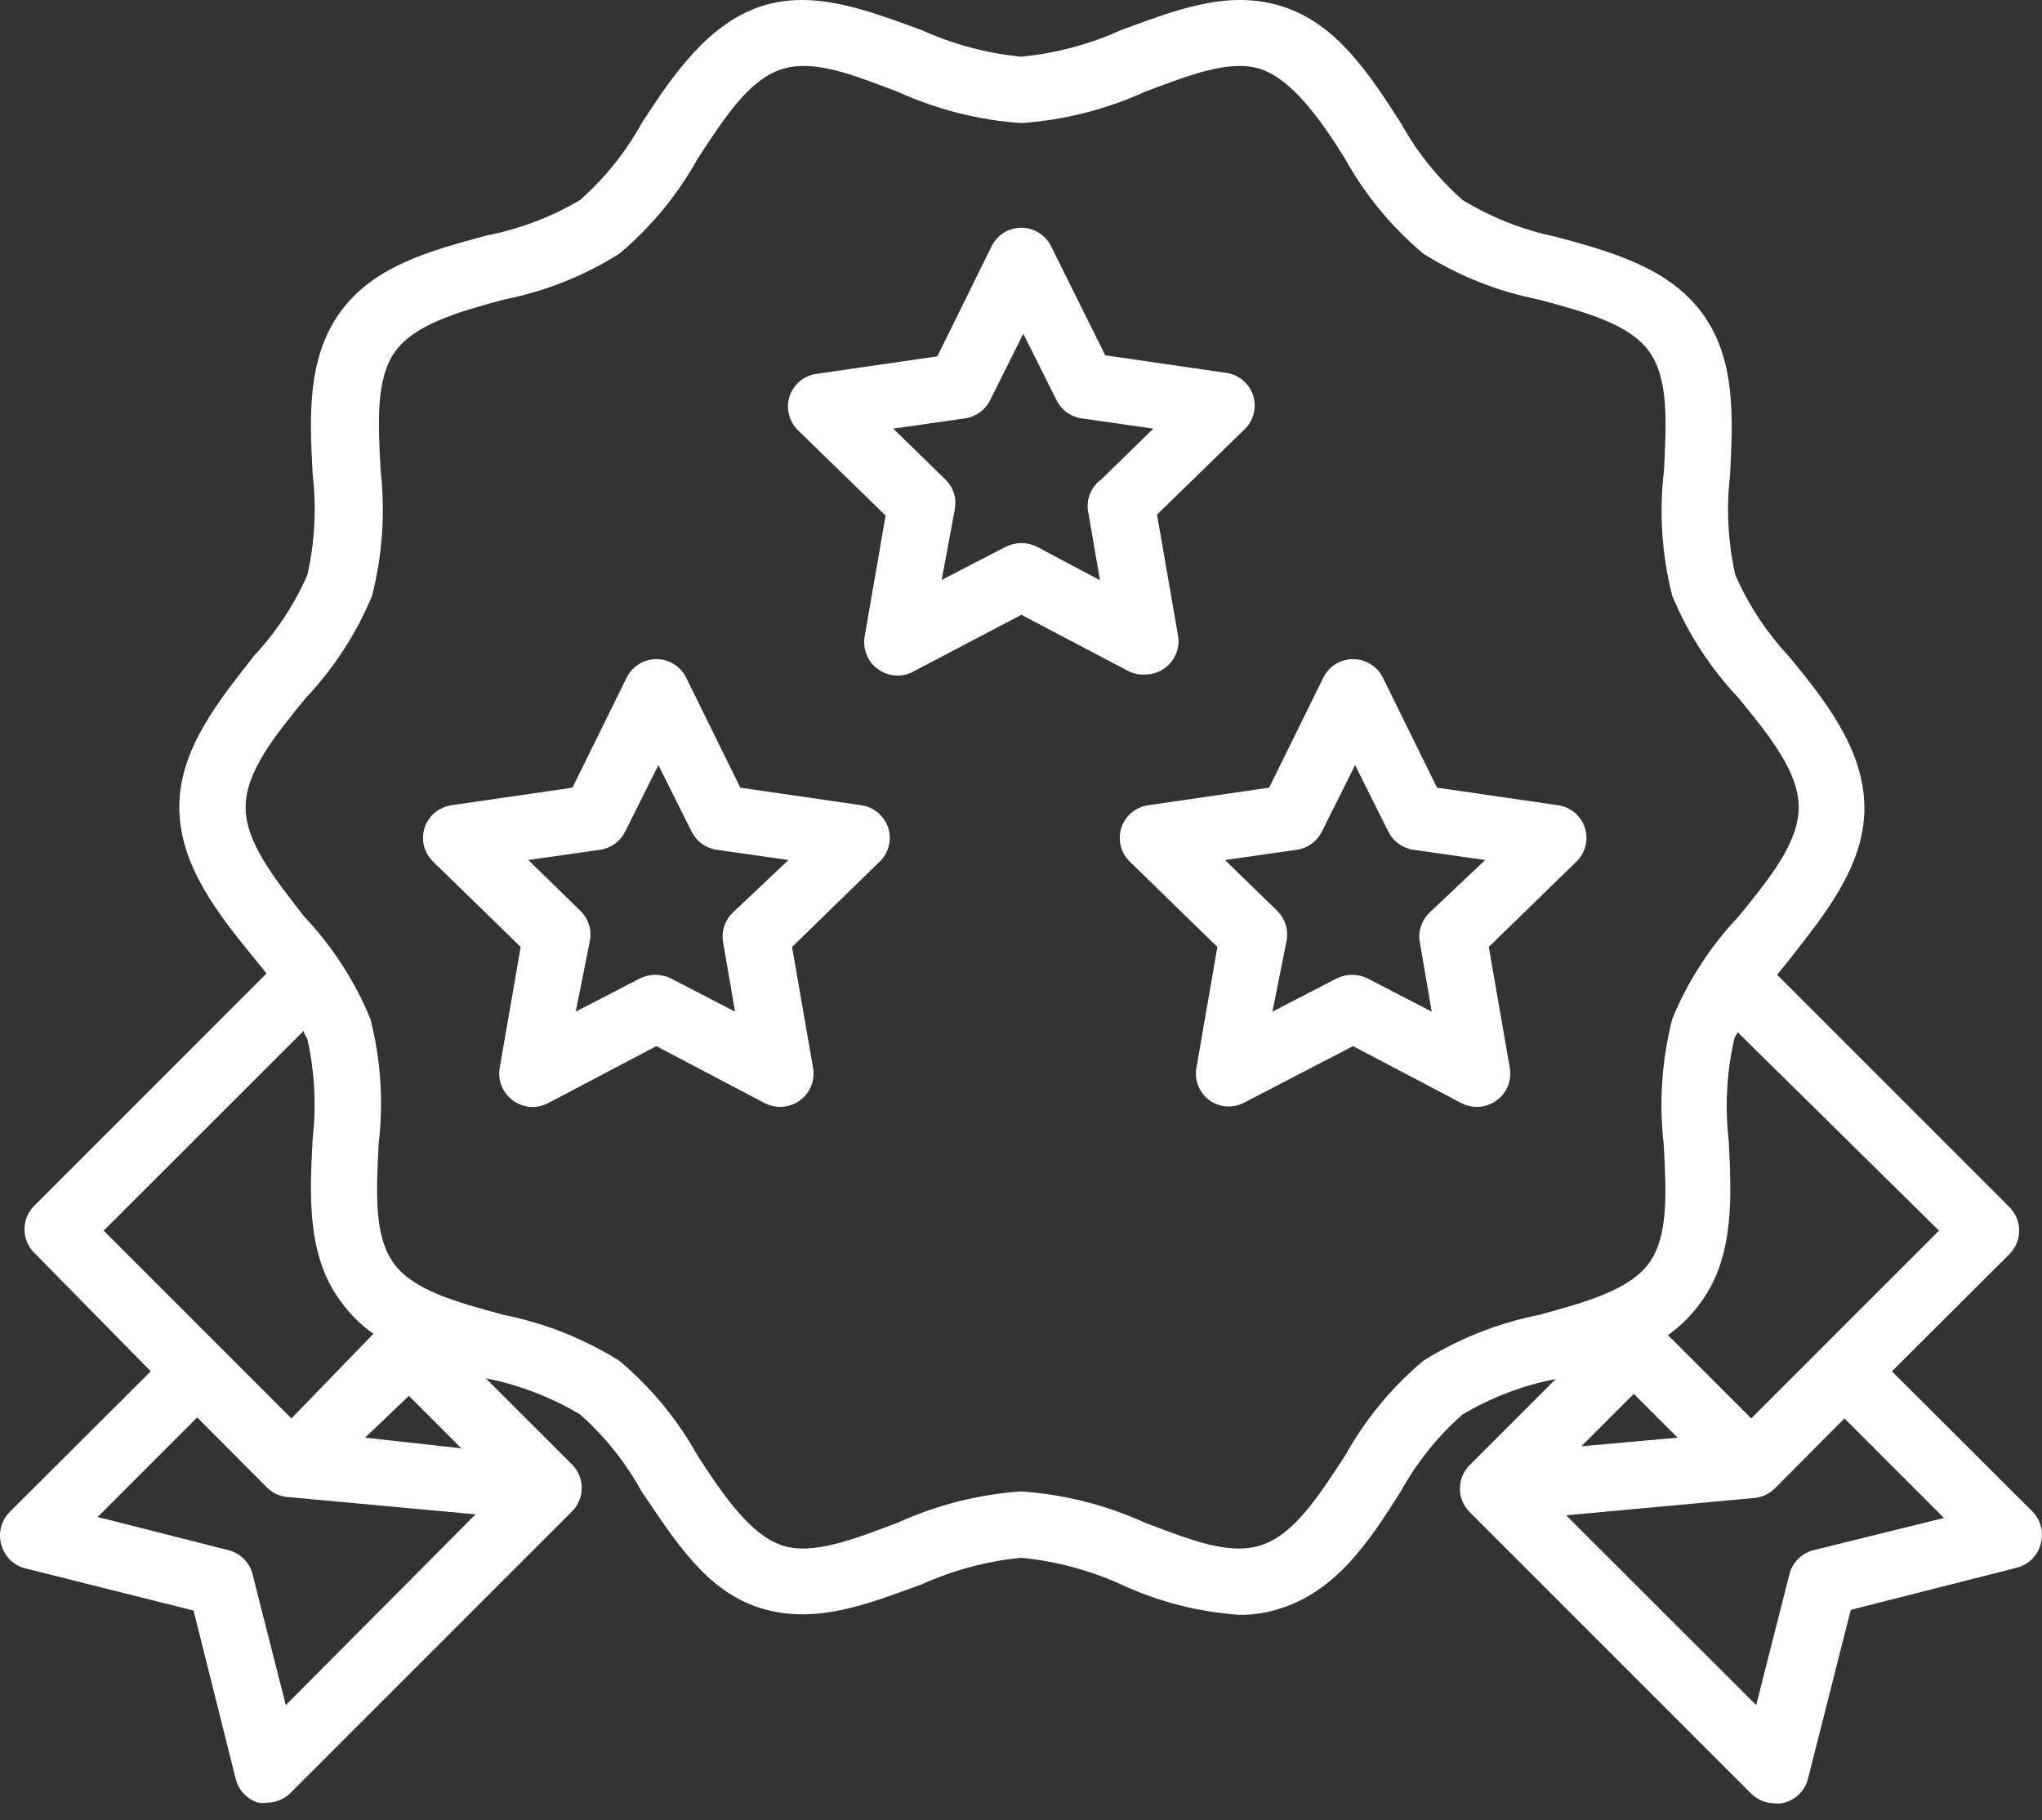
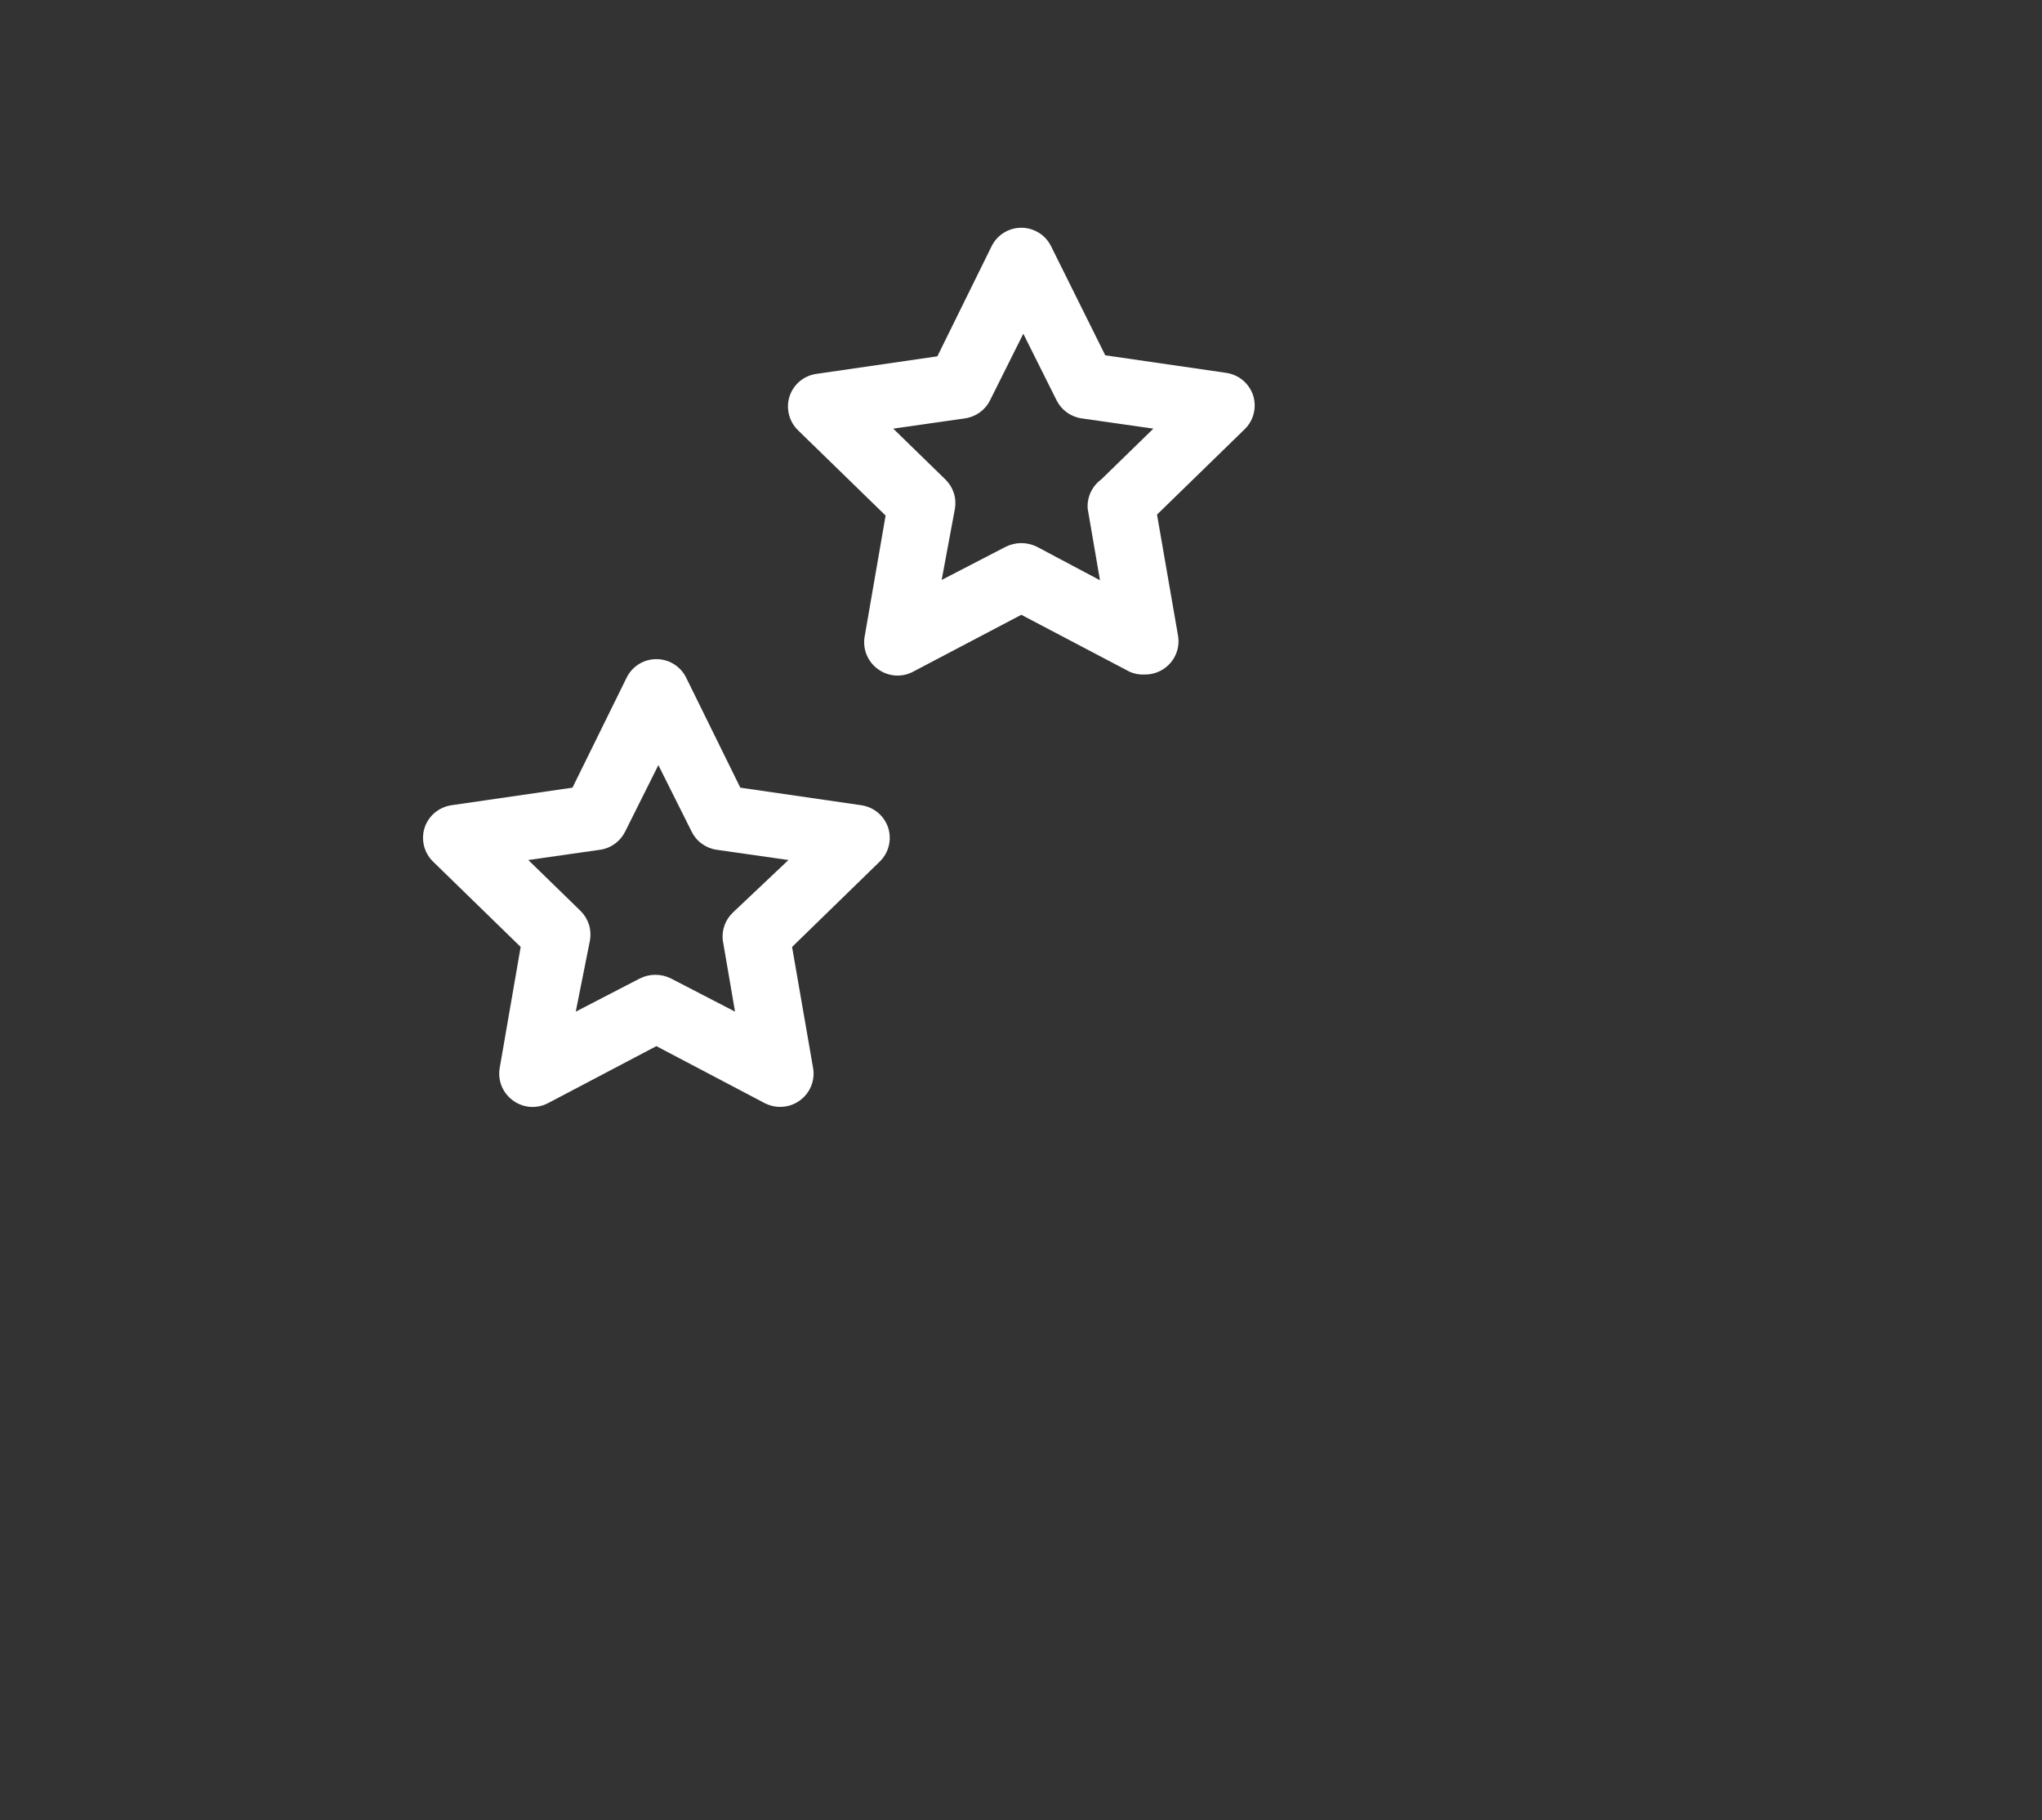
<svg xmlns="http://www.w3.org/2000/svg" width="46" height="41" viewBox="0 0 46 41" fill="none">
  <rect x="0" y="0" width="46" height="41" fill="#333333" stroke="none" />
-   <path d="M45.795 34.057L42.619 30.889L45.265 28.25C45.335 28.181 45.39 28.098 45.428 28.007C45.466 27.916 45.486 27.818 45.486 27.72C45.486 27.621 45.466 27.523 45.428 27.432C45.39 27.341 45.335 27.259 45.265 27.189L40.033 21.957L40.317 21.606C41.064 20.642 41.999 19.536 41.999 18.205C41.999 16.875 41.102 15.769 40.317 14.805C39.806 14.261 39.391 13.634 39.091 12.951C38.926 12.216 38.886 11.458 38.972 10.709C39.039 9.423 39.106 8.093 38.351 7.062C37.596 6.03 36.303 5.672 35.055 5.335C34.31 5.182 33.598 4.901 32.948 4.506C32.389 4.011 31.919 3.425 31.558 2.772C30.848 1.673 30.115 0.53 28.875 0.141C27.634 -0.248 26.445 0.246 25.25 0.679C24.54 1 23.782 1.202 23.007 1.277C22.232 1.202 21.475 1 20.765 0.679C19.569 0.246 18.336 -0.248 17.148 0.141C15.96 0.53 15.167 1.673 14.457 2.772C14.096 3.425 13.626 4.011 13.067 4.506C12.415 4.89 11.703 5.161 10.96 5.305C9.711 5.642 8.418 5.985 7.663 7.032C6.909 8.078 6.976 9.394 7.043 10.679C7.133 11.438 7.092 12.206 6.924 12.951C6.628 13.622 6.221 14.239 5.72 14.775C4.973 15.739 4.039 16.845 4.039 18.175C4.039 19.506 4.936 20.612 5.72 21.576L6.004 21.927L0.773 27.159C0.702 27.229 0.647 27.311 0.609 27.402C0.571 27.493 0.551 27.591 0.551 27.69C0.551 27.788 0.571 27.886 0.609 27.977C0.647 28.068 0.702 28.151 0.773 28.22L3.396 30.889L0.219 34.057C0.123 34.153 0.055 34.274 0.022 34.405C-0.011 34.537 -0.007 34.675 0.033 34.805C0.068 34.932 0.137 35.047 0.231 35.139C0.326 35.231 0.443 35.296 0.571 35.328L4.36 36.277L5.309 40.066C5.34 40.193 5.403 40.309 5.492 40.403C5.581 40.497 5.693 40.567 5.817 40.605C5.882 40.616 5.947 40.616 6.012 40.605C6.11 40.605 6.208 40.586 6.299 40.549C6.39 40.512 6.473 40.457 6.542 40.388L12.888 34.043C13.027 33.903 13.105 33.713 13.105 33.516C13.105 33.318 13.027 33.129 12.888 32.989L10.944 31.046C11.694 31.194 12.412 31.469 13.067 31.86C13.627 32.356 14.098 32.945 14.457 33.602C15.205 34.693 15.9 35.844 17.14 36.225C18.381 36.606 19.569 36.12 20.765 35.687C21.475 35.366 22.232 35.164 23.007 35.089C23.782 35.164 24.54 35.366 25.25 35.687C26.092 36.078 26.999 36.311 27.925 36.374C28.243 36.377 28.558 36.326 28.86 36.225C30.108 35.821 30.84 34.73 31.55 33.602C31.912 32.945 32.385 32.355 32.948 31.86C33.597 31.475 34.307 31.205 35.048 31.061L33.105 33.004C32.965 33.144 32.887 33.333 32.887 33.531C32.887 33.728 32.965 33.917 33.105 34.057L39.45 40.403C39.52 40.472 39.603 40.527 39.694 40.564C39.785 40.601 39.882 40.62 39.981 40.62C40.053 40.629 40.127 40.624 40.197 40.605C40.326 40.57 40.443 40.502 40.536 40.408C40.629 40.313 40.695 40.195 40.728 40.066L41.692 36.262L45.429 35.313C45.557 35.281 45.674 35.216 45.769 35.124C45.863 35.032 45.932 34.917 45.967 34.79C46.006 34.664 46.01 34.529 45.98 34.401C45.95 34.272 45.886 34.154 45.795 34.057V34.057ZM43.68 27.72L41.042 30.358L39.45 31.95L37.574 30.074C37.863 29.868 38.116 29.616 38.322 29.326C39.069 28.295 39.009 26.965 38.942 25.679C38.856 24.93 38.896 24.172 39.061 23.437C39.061 23.377 39.121 23.31 39.144 23.25L43.68 27.72ZM37.791 32.383L35.623 32.578L36.804 31.397L37.791 32.383ZM6.841 23.22C6.841 23.28 6.901 23.347 6.924 23.407C7.089 24.143 7.129 24.901 7.043 25.649C6.976 26.935 6.909 28.265 7.663 29.297C7.869 29.586 8.122 29.838 8.411 30.044L6.565 31.95L4.98 30.365L2.335 27.72L6.841 23.22ZM9.211 31.442L10.392 32.623L8.224 32.383L9.211 31.442ZM6.438 38.407L5.69 35.463C5.658 35.331 5.59 35.21 5.493 35.114C5.397 35.018 5.277 34.95 5.145 34.917L2.2 34.17L4.442 31.927L6.027 33.519C6.153 33.638 6.317 33.71 6.49 33.721V33.721L10.713 34.11L6.438 38.407ZM32.066 30.649C31.352 31.248 30.754 31.972 30.302 32.787C29.704 33.699 29.151 34.566 28.411 34.805C27.671 35.044 26.782 34.67 25.788 34.297C24.911 33.898 23.969 33.66 23.007 33.594C22.046 33.66 21.104 33.898 20.227 34.297C19.233 34.67 18.299 35.044 17.604 34.805C16.909 34.566 16.303 33.699 15.713 32.787C15.261 31.972 14.663 31.248 13.949 30.649C13.151 30.152 12.27 29.802 11.348 29.618C10.302 29.334 9.315 29.072 8.867 28.452C8.418 27.832 8.478 26.838 8.53 25.762C8.642 24.821 8.579 23.868 8.344 22.951C7.992 22.096 7.485 21.313 6.849 20.642C6.191 19.79 5.533 18.983 5.533 18.183C5.533 17.383 6.191 16.576 6.886 15.724C7.52 15.054 8.027 14.274 8.381 13.422C8.615 12.502 8.681 11.548 8.575 10.604C8.515 9.528 8.463 8.519 8.904 7.914C9.345 7.308 10.302 7.032 11.348 6.748C12.271 6.567 13.153 6.217 13.949 5.716C14.663 5.118 15.261 4.393 15.713 3.579C16.311 2.667 16.864 1.8 17.604 1.561C18.344 1.322 19.233 1.695 20.227 2.069C21.104 2.468 22.046 2.706 23.007 2.772C23.969 2.706 24.911 2.468 25.788 2.069C26.782 1.695 27.716 1.322 28.411 1.561C29.106 1.8 29.734 2.667 30.302 3.579C30.754 4.393 31.352 5.118 32.066 5.716C32.862 6.217 33.744 6.567 34.667 6.748C35.713 7.032 36.7 7.293 37.148 7.914C37.596 8.534 37.537 9.528 37.484 10.604C37.373 11.547 37.436 12.502 37.671 13.422C38.025 14.274 38.532 15.054 39.166 15.724C39.861 16.576 40.519 17.383 40.519 18.183C40.519 18.983 39.861 19.79 39.166 20.642C38.53 21.313 38.023 22.096 37.671 22.951C37.437 23.869 37.371 24.821 37.477 25.762C37.537 26.838 37.589 27.847 37.148 28.452C36.707 29.058 35.713 29.334 34.667 29.618C33.745 29.802 32.864 30.152 32.066 30.649V30.649ZM40.855 34.917C40.723 34.95 40.603 35.018 40.507 35.114C40.41 35.21 40.342 35.331 40.309 35.463L39.562 38.407L35.28 34.132L39.502 33.744C39.676 33.732 39.839 33.661 39.966 33.542L41.55 31.95L43.792 34.192L40.855 34.917Z" fill="white" />
  <path d="M25.795 15.193C25.953 15.194 26.108 15.144 26.236 15.051C26.352 14.968 26.442 14.854 26.495 14.721C26.548 14.589 26.562 14.444 26.535 14.304L26.064 11.591L28.045 9.662C28.141 9.567 28.209 9.446 28.242 9.315C28.275 9.183 28.271 9.045 28.232 8.915C28.189 8.781 28.11 8.661 28.003 8.57C27.896 8.479 27.765 8.42 27.626 8.399L24.898 8.003L23.68 5.552C23.619 5.425 23.523 5.319 23.404 5.244C23.285 5.17 23.148 5.13 23.007 5.13C22.867 5.13 22.729 5.17 22.61 5.244C22.491 5.319 22.396 5.425 22.335 5.552L21.116 8.026L18.388 8.422C18.249 8.442 18.119 8.501 18.011 8.592C17.904 8.684 17.825 8.803 17.783 8.937C17.743 9.067 17.74 9.205 17.773 9.337C17.806 9.469 17.874 9.589 17.97 9.685L19.95 11.613L19.48 14.326C19.453 14.466 19.467 14.611 19.52 14.743C19.573 14.876 19.663 14.991 19.779 15.073C19.891 15.155 20.024 15.204 20.162 15.215C20.301 15.226 20.44 15.197 20.563 15.133L23.007 13.848L25.451 15.133C25.559 15.18 25.677 15.201 25.795 15.193V15.193ZM23.359 12.316C23.249 12.262 23.129 12.233 23.007 12.233C22.885 12.233 22.765 12.262 22.656 12.316L21.213 13.063L21.512 11.456C21.532 11.337 21.523 11.215 21.485 11.101C21.447 10.986 21.382 10.883 21.296 10.799L20.122 9.655L21.744 9.423C21.864 9.405 21.977 9.358 22.075 9.287C22.173 9.215 22.252 9.121 22.305 9.012L23.052 7.517L23.799 9.012C23.853 9.121 23.931 9.215 24.029 9.287C24.127 9.358 24.24 9.405 24.36 9.423L25.982 9.655L24.808 10.799C24.706 10.873 24.624 10.973 24.57 11.088C24.517 11.203 24.493 11.329 24.502 11.456L24.779 13.07L23.359 12.316Z" fill="white" />
-   <path d="M35.1 18.138L32.372 17.742L31.154 15.268C31.093 15.142 30.997 15.035 30.878 14.961C30.759 14.886 30.622 14.847 30.481 14.847C30.341 14.847 30.203 14.886 30.084 14.961C29.965 15.035 29.87 15.142 29.808 15.268L28.59 17.742L25.862 18.138C25.723 18.159 25.592 18.218 25.485 18.309C25.378 18.4 25.299 18.52 25.257 18.654C25.217 18.784 25.214 18.922 25.247 19.054C25.279 19.185 25.348 19.305 25.444 19.401L27.424 21.33L26.953 24.043C26.927 24.183 26.941 24.328 26.994 24.46C27.047 24.593 27.137 24.707 27.252 24.79C27.361 24.865 27.487 24.91 27.618 24.921C27.749 24.931 27.881 24.907 28 24.85L30.481 23.564L32.925 24.85C33.032 24.904 33.149 24.933 33.269 24.932C33.427 24.933 33.582 24.883 33.71 24.79C33.826 24.707 33.916 24.593 33.969 24.46C34.022 24.328 34.035 24.183 34.009 24.043L33.538 21.33L35.519 19.401C35.615 19.305 35.683 19.185 35.716 19.054C35.749 18.922 35.745 18.784 35.705 18.654C35.663 18.52 35.584 18.4 35.477 18.309C35.37 18.218 35.239 18.159 35.1 18.138V18.138ZM32.215 20.545C32.129 20.624 32.062 20.721 32.021 20.83C31.98 20.939 31.964 21.057 31.976 21.173L32.252 22.787L30.81 22.04C30.701 21.986 30.581 21.957 30.459 21.957C30.337 21.957 30.217 21.986 30.108 22.04L28.665 22.787L28.986 21.173C29.006 21.054 28.997 20.932 28.959 20.817C28.921 20.703 28.856 20.599 28.77 20.515L27.596 19.372L29.218 19.14C29.338 19.122 29.451 19.075 29.549 19.003C29.647 18.932 29.726 18.837 29.779 18.729L30.526 17.234L31.273 18.729C31.326 18.837 31.405 18.932 31.503 19.003C31.601 19.075 31.714 19.122 31.834 19.14L33.456 19.372L32.215 20.545Z" fill="white" />
  <path d="M19.405 18.138L16.677 17.742L15.459 15.268C15.398 15.142 15.302 15.035 15.183 14.961C15.064 14.886 14.927 14.847 14.786 14.847C14.646 14.847 14.508 14.886 14.389 14.961C14.271 15.035 14.175 15.142 14.114 15.268L12.896 17.742L10.168 18.138C10.028 18.159 9.898 18.218 9.79 18.309C9.683 18.4 9.604 18.52 9.562 18.654C9.522 18.784 9.519 18.922 9.552 19.054C9.585 19.185 9.653 19.305 9.749 19.401L11.729 21.33L11.259 24.043C11.232 24.183 11.246 24.328 11.299 24.46C11.352 24.593 11.442 24.707 11.558 24.79C11.67 24.872 11.803 24.921 11.941 24.932C12.08 24.942 12.219 24.914 12.342 24.85L14.786 23.564L17.23 24.85C17.337 24.904 17.455 24.933 17.574 24.932C17.732 24.933 17.887 24.883 18.015 24.79C18.131 24.707 18.221 24.593 18.274 24.46C18.327 24.328 18.341 24.183 18.314 24.043L17.843 21.33L19.824 19.401C19.92 19.305 19.988 19.185 20.021 19.054C20.054 18.922 20.05 18.784 20.011 18.654C19.968 18.52 19.889 18.4 19.782 18.309C19.675 18.218 19.544 18.159 19.405 18.138V18.138ZM16.52 20.545C16.434 20.624 16.368 20.721 16.326 20.83C16.285 20.939 16.269 21.057 16.281 21.173L16.558 22.787L15.115 22.04C15.006 21.986 14.886 21.957 14.764 21.957C14.642 21.957 14.522 21.986 14.413 22.04L12.97 22.787L13.292 21.173C13.311 21.054 13.302 20.932 13.264 20.817C13.226 20.703 13.161 20.599 13.075 20.515L11.901 19.372L13.523 19.14C13.643 19.122 13.757 19.075 13.854 19.003C13.952 18.932 14.031 18.837 14.084 18.729L14.831 17.234L15.579 18.729C15.632 18.837 15.71 18.932 15.808 19.003C15.906 19.075 16.019 19.122 16.139 19.14L17.761 19.372L16.52 20.545Z" fill="white" />
</svg>